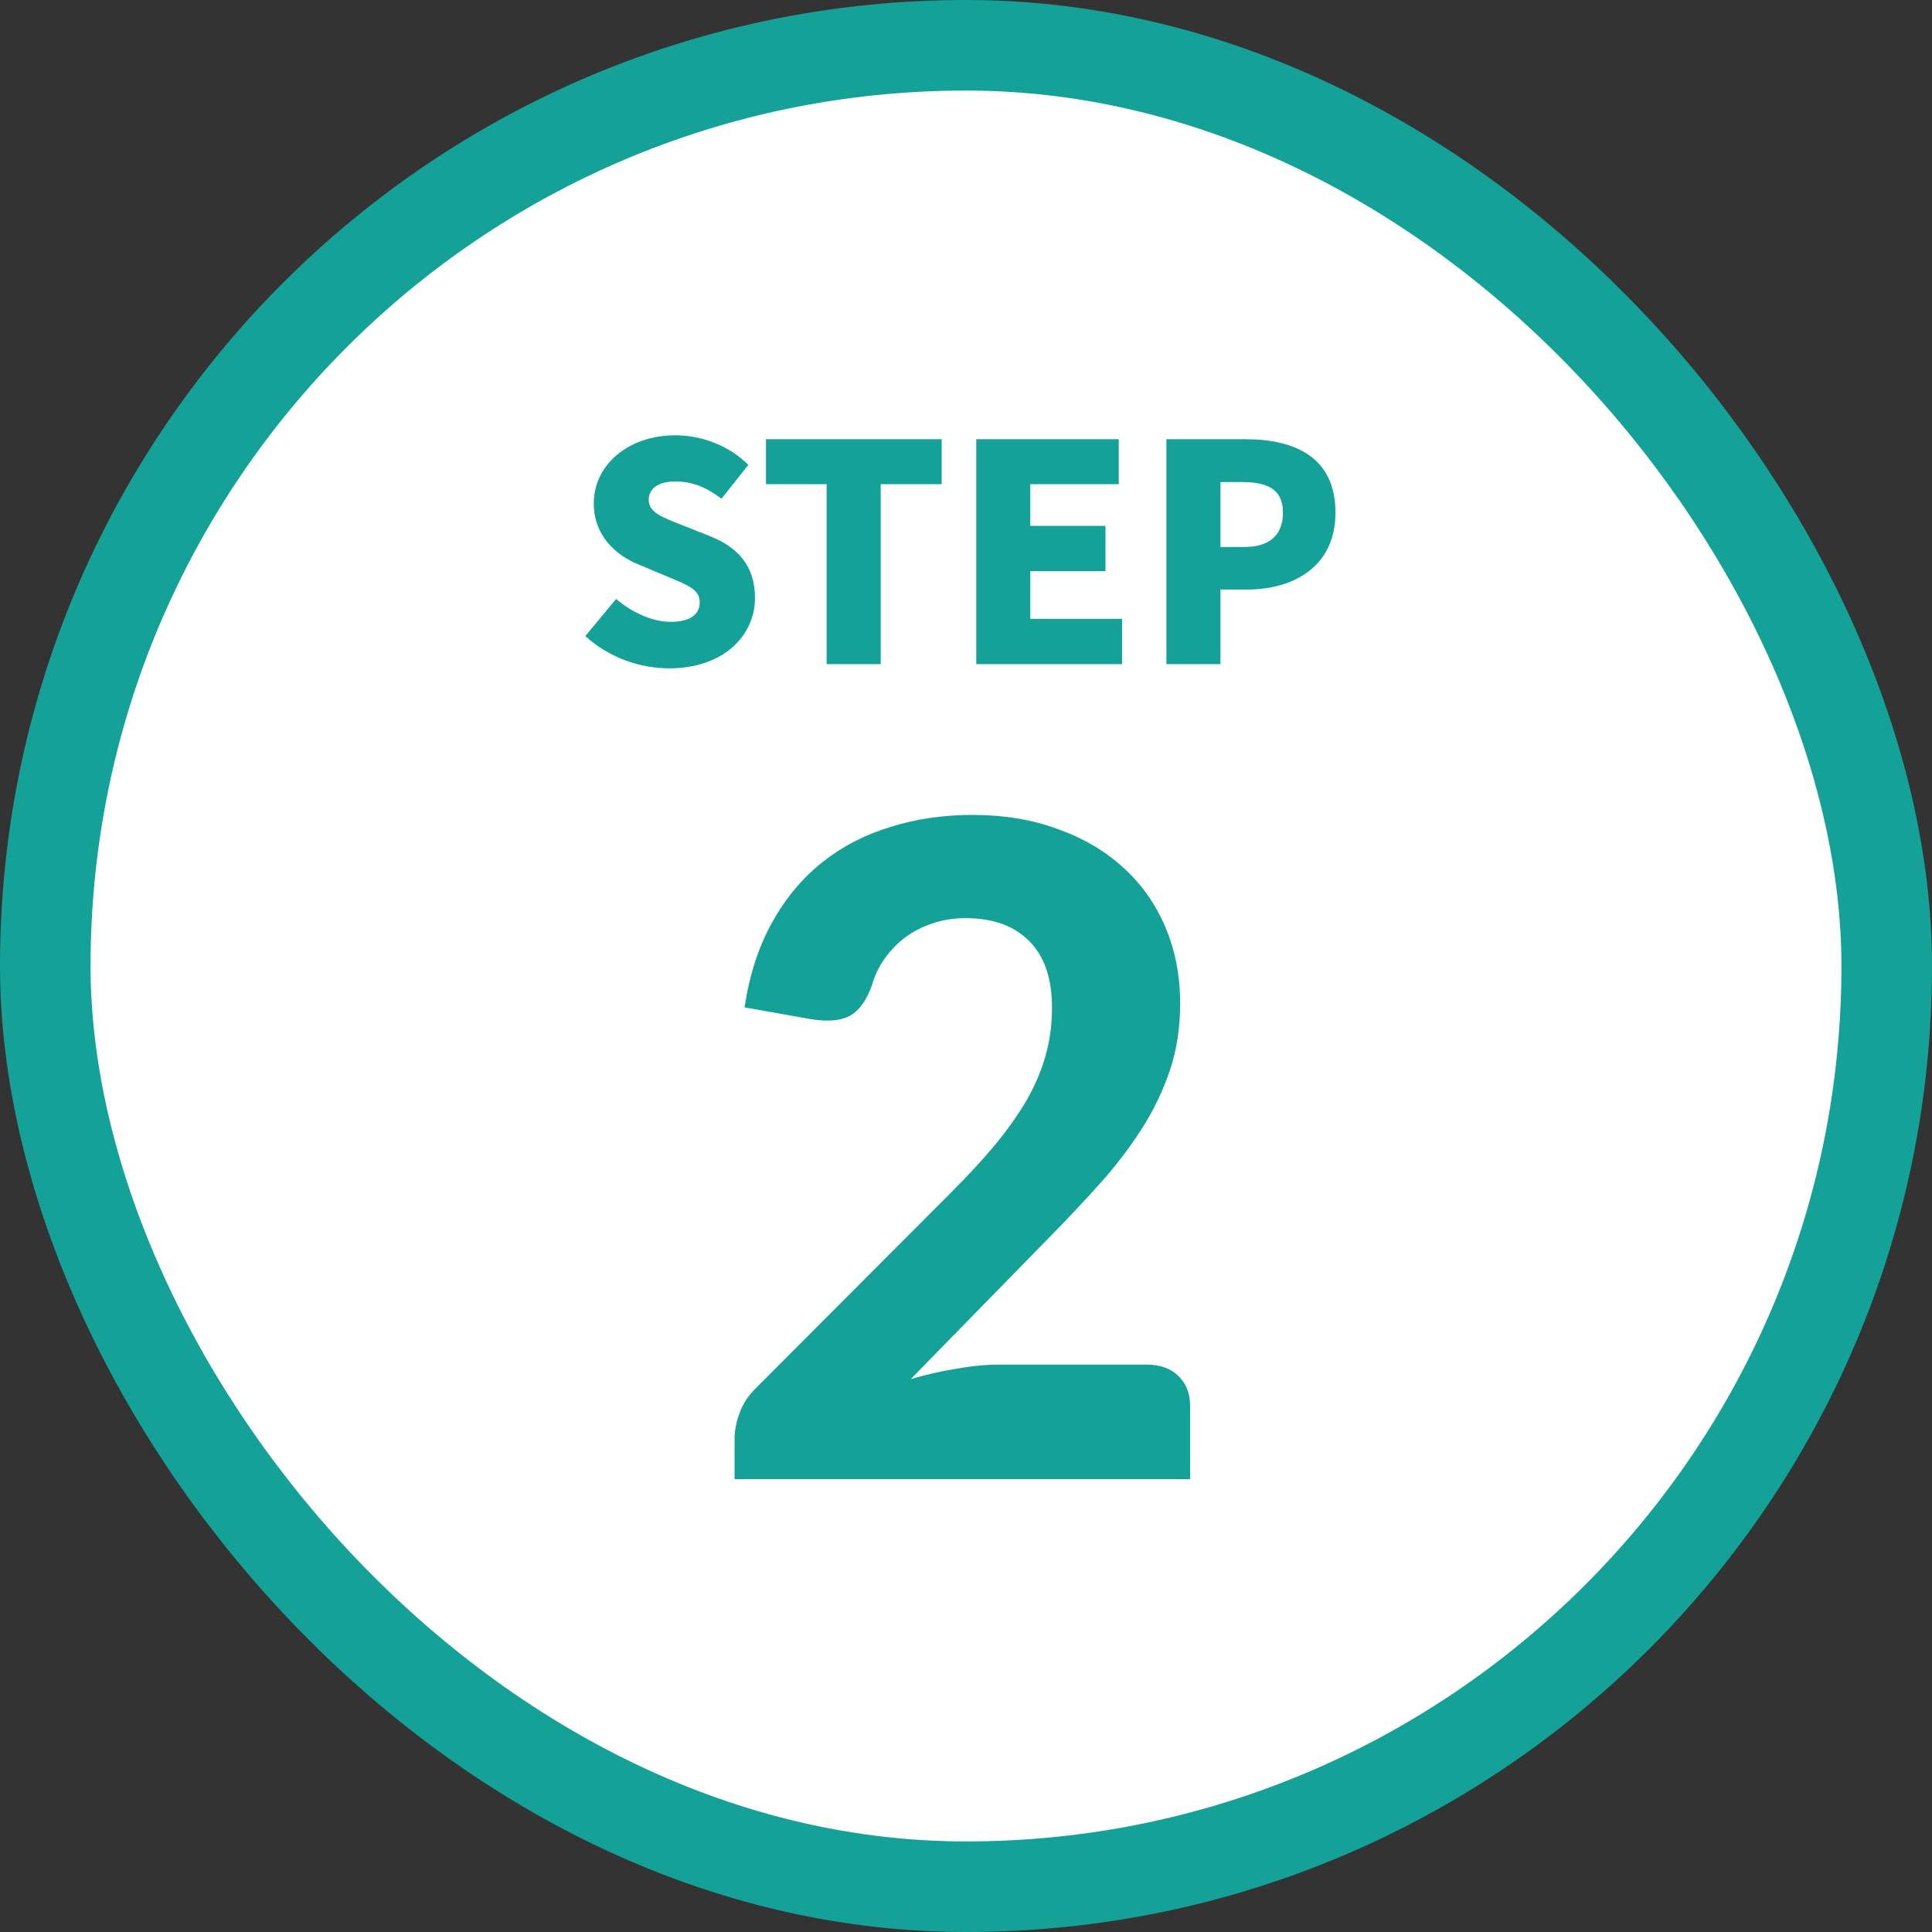
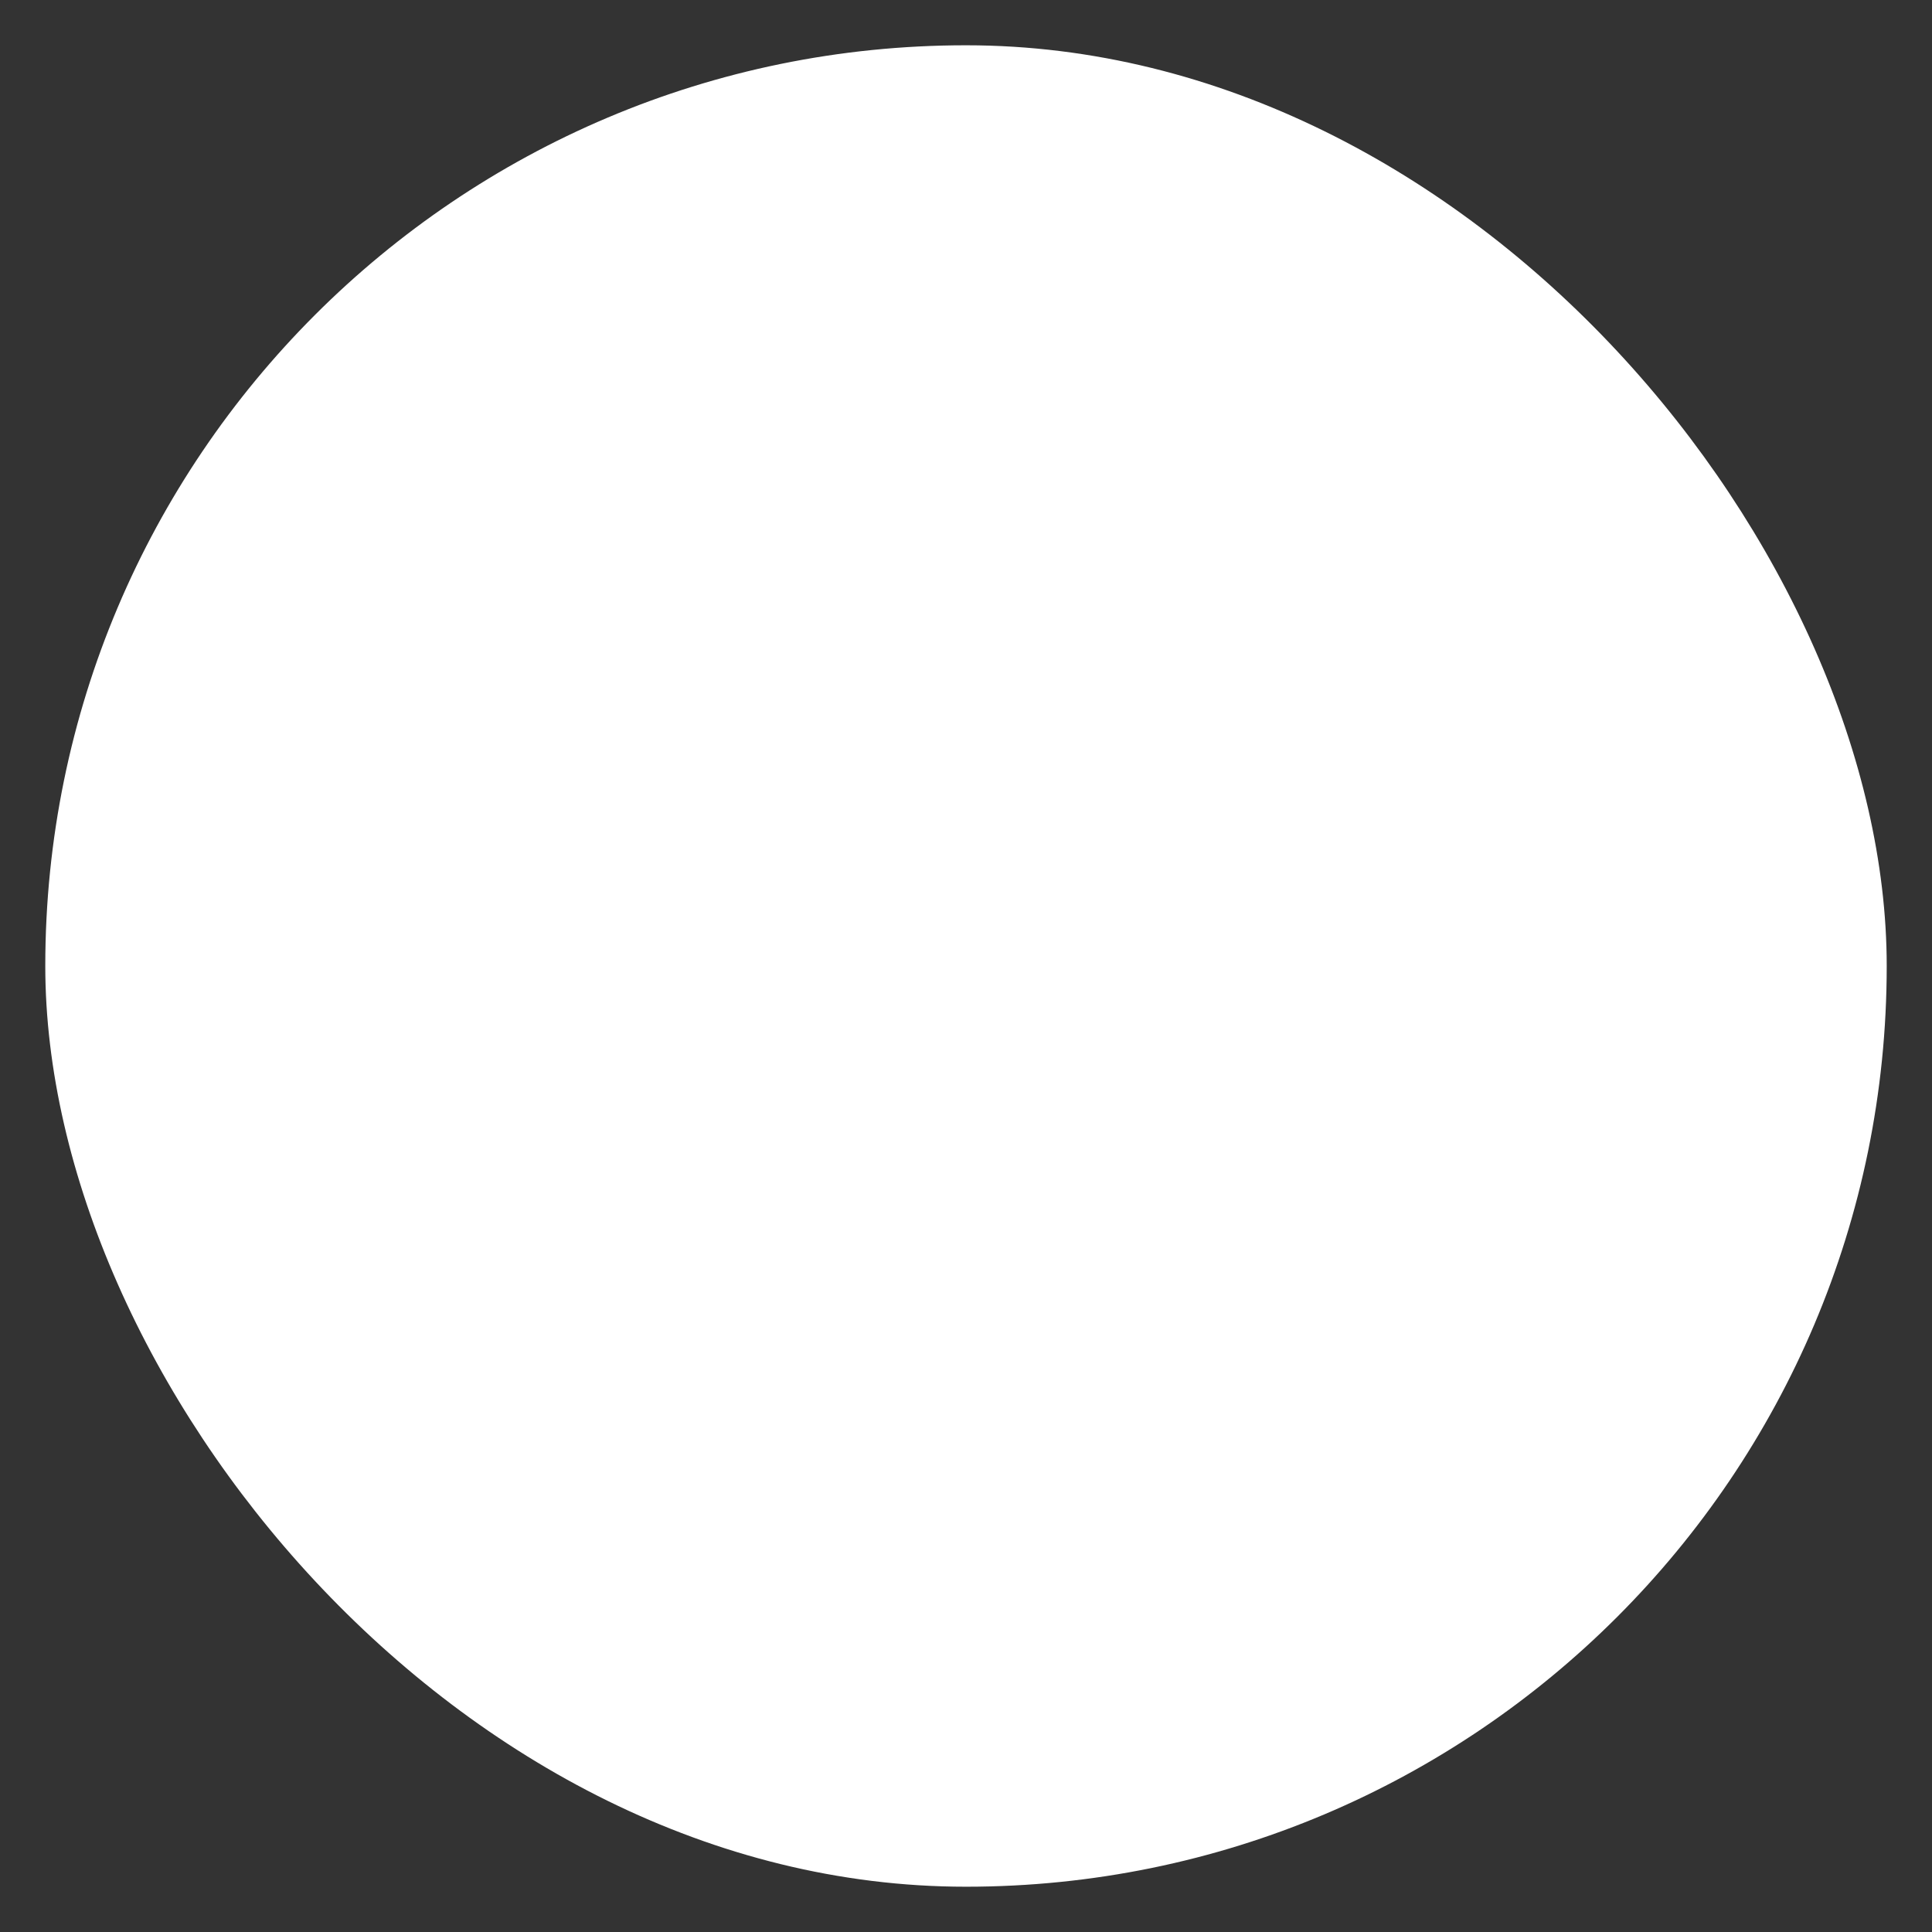
<svg xmlns="http://www.w3.org/2000/svg" width="64" height="64" viewBox="0 0 64 64" fill="none">
  <rect x="0" y="0" width="64" height="64" fill="#333333" stroke="none" />
  <rect x="1.5" y="1.5" width="61" height="61" rx="30.5" fill="white" />
-   <rect x="1.5" y="1.5" width="61" height="61" rx="30.5" stroke="#14A298" stroke-width="3" />
-   <path d="M22.17 22.14C21.2 22.14 20.16 21.78 19.39 21.07L20.41 19.84C20.93 20.29 21.62 20.6 22.21 20.6C22.87 20.6 23.18 20.35 23.18 19.95C23.18 19.52 22.77 19.38 22.13 19.11L21.18 18.71C20.4 18.4 19.67 17.75 19.67 16.67C19.67 15.42 20.79 14.42 22.37 14.42C23.23 14.42 24.14 14.75 24.79 15.4L23.9 16.52C23.41 16.15 22.95 15.95 22.37 15.95C21.82 15.95 21.49 16.17 21.49 16.56C21.49 16.98 21.95 17.14 22.61 17.4L23.54 17.77C24.46 18.14 25.01 18.76 25.01 19.81C25.01 21.05 23.97 22.14 22.17 22.14ZM27.384 22V16.04H25.374V14.55H31.194V16.04H29.174V22H27.384ZM32.34 22V14.55H37.06V16.04H34.13V17.42H36.62V18.92H34.13V20.5H37.17V22H32.34ZM38.639 22V14.55H41.259C42.889 14.55 44.239 15.14 44.239 16.98C44.239 18.75 42.879 19.53 41.299 19.53H40.429V22H38.639ZM40.429 18.12H41.209C42.079 18.12 42.499 17.71 42.499 16.98C42.499 16.23 42.019 15.97 41.159 15.97H40.429V18.12Z" fill="#14A298" />
-   <path d="M37.984 45.205C38.434 45.205 38.784 45.33 39.034 45.58C39.294 45.83 39.424 46.16 39.424 46.57V49H24.334V47.65C24.334 47.39 24.389 47.11 24.499 46.81C24.609 46.5 24.794 46.22 25.054 45.97L31.504 39.505C32.054 38.955 32.539 38.43 32.959 37.93C33.379 37.42 33.729 36.925 34.009 36.445C34.289 35.955 34.499 35.46 34.639 34.96C34.779 34.46 34.849 33.935 34.849 33.385C34.849 32.415 34.599 31.68 34.099 31.18C33.599 30.67 32.894 30.415 31.984 30.415C31.584 30.415 31.214 30.475 30.874 30.595C30.544 30.705 30.244 30.86 29.974 31.06C29.714 31.26 29.489 31.495 29.299 31.765C29.109 32.035 28.969 32.33 28.879 32.65C28.699 33.15 28.454 33.485 28.144 33.655C27.844 33.815 27.414 33.85 26.854 33.76L24.664 33.37C24.824 32.31 25.124 31.38 25.564 30.58C26.004 29.78 26.554 29.115 27.214 28.585C27.874 28.055 28.629 27.66 29.479 27.4C30.329 27.13 31.244 26.995 32.224 26.995C33.254 26.995 34.189 27.15 35.029 27.46C35.879 27.76 36.604 28.185 37.204 28.735C37.804 29.275 38.269 29.93 38.599 30.7C38.929 31.47 39.094 32.32 39.094 33.25C39.094 34.05 38.979 34.79 38.749 35.47C38.519 36.15 38.204 36.8 37.804 37.42C37.414 38.03 36.959 38.625 36.439 39.205C35.919 39.785 35.369 40.37 34.789 40.96L30.169 45.685C30.679 45.535 31.184 45.42 31.684 45.34C32.184 45.25 32.654 45.205 33.094 45.205H37.984Z" fill="#14A298" />
</svg>